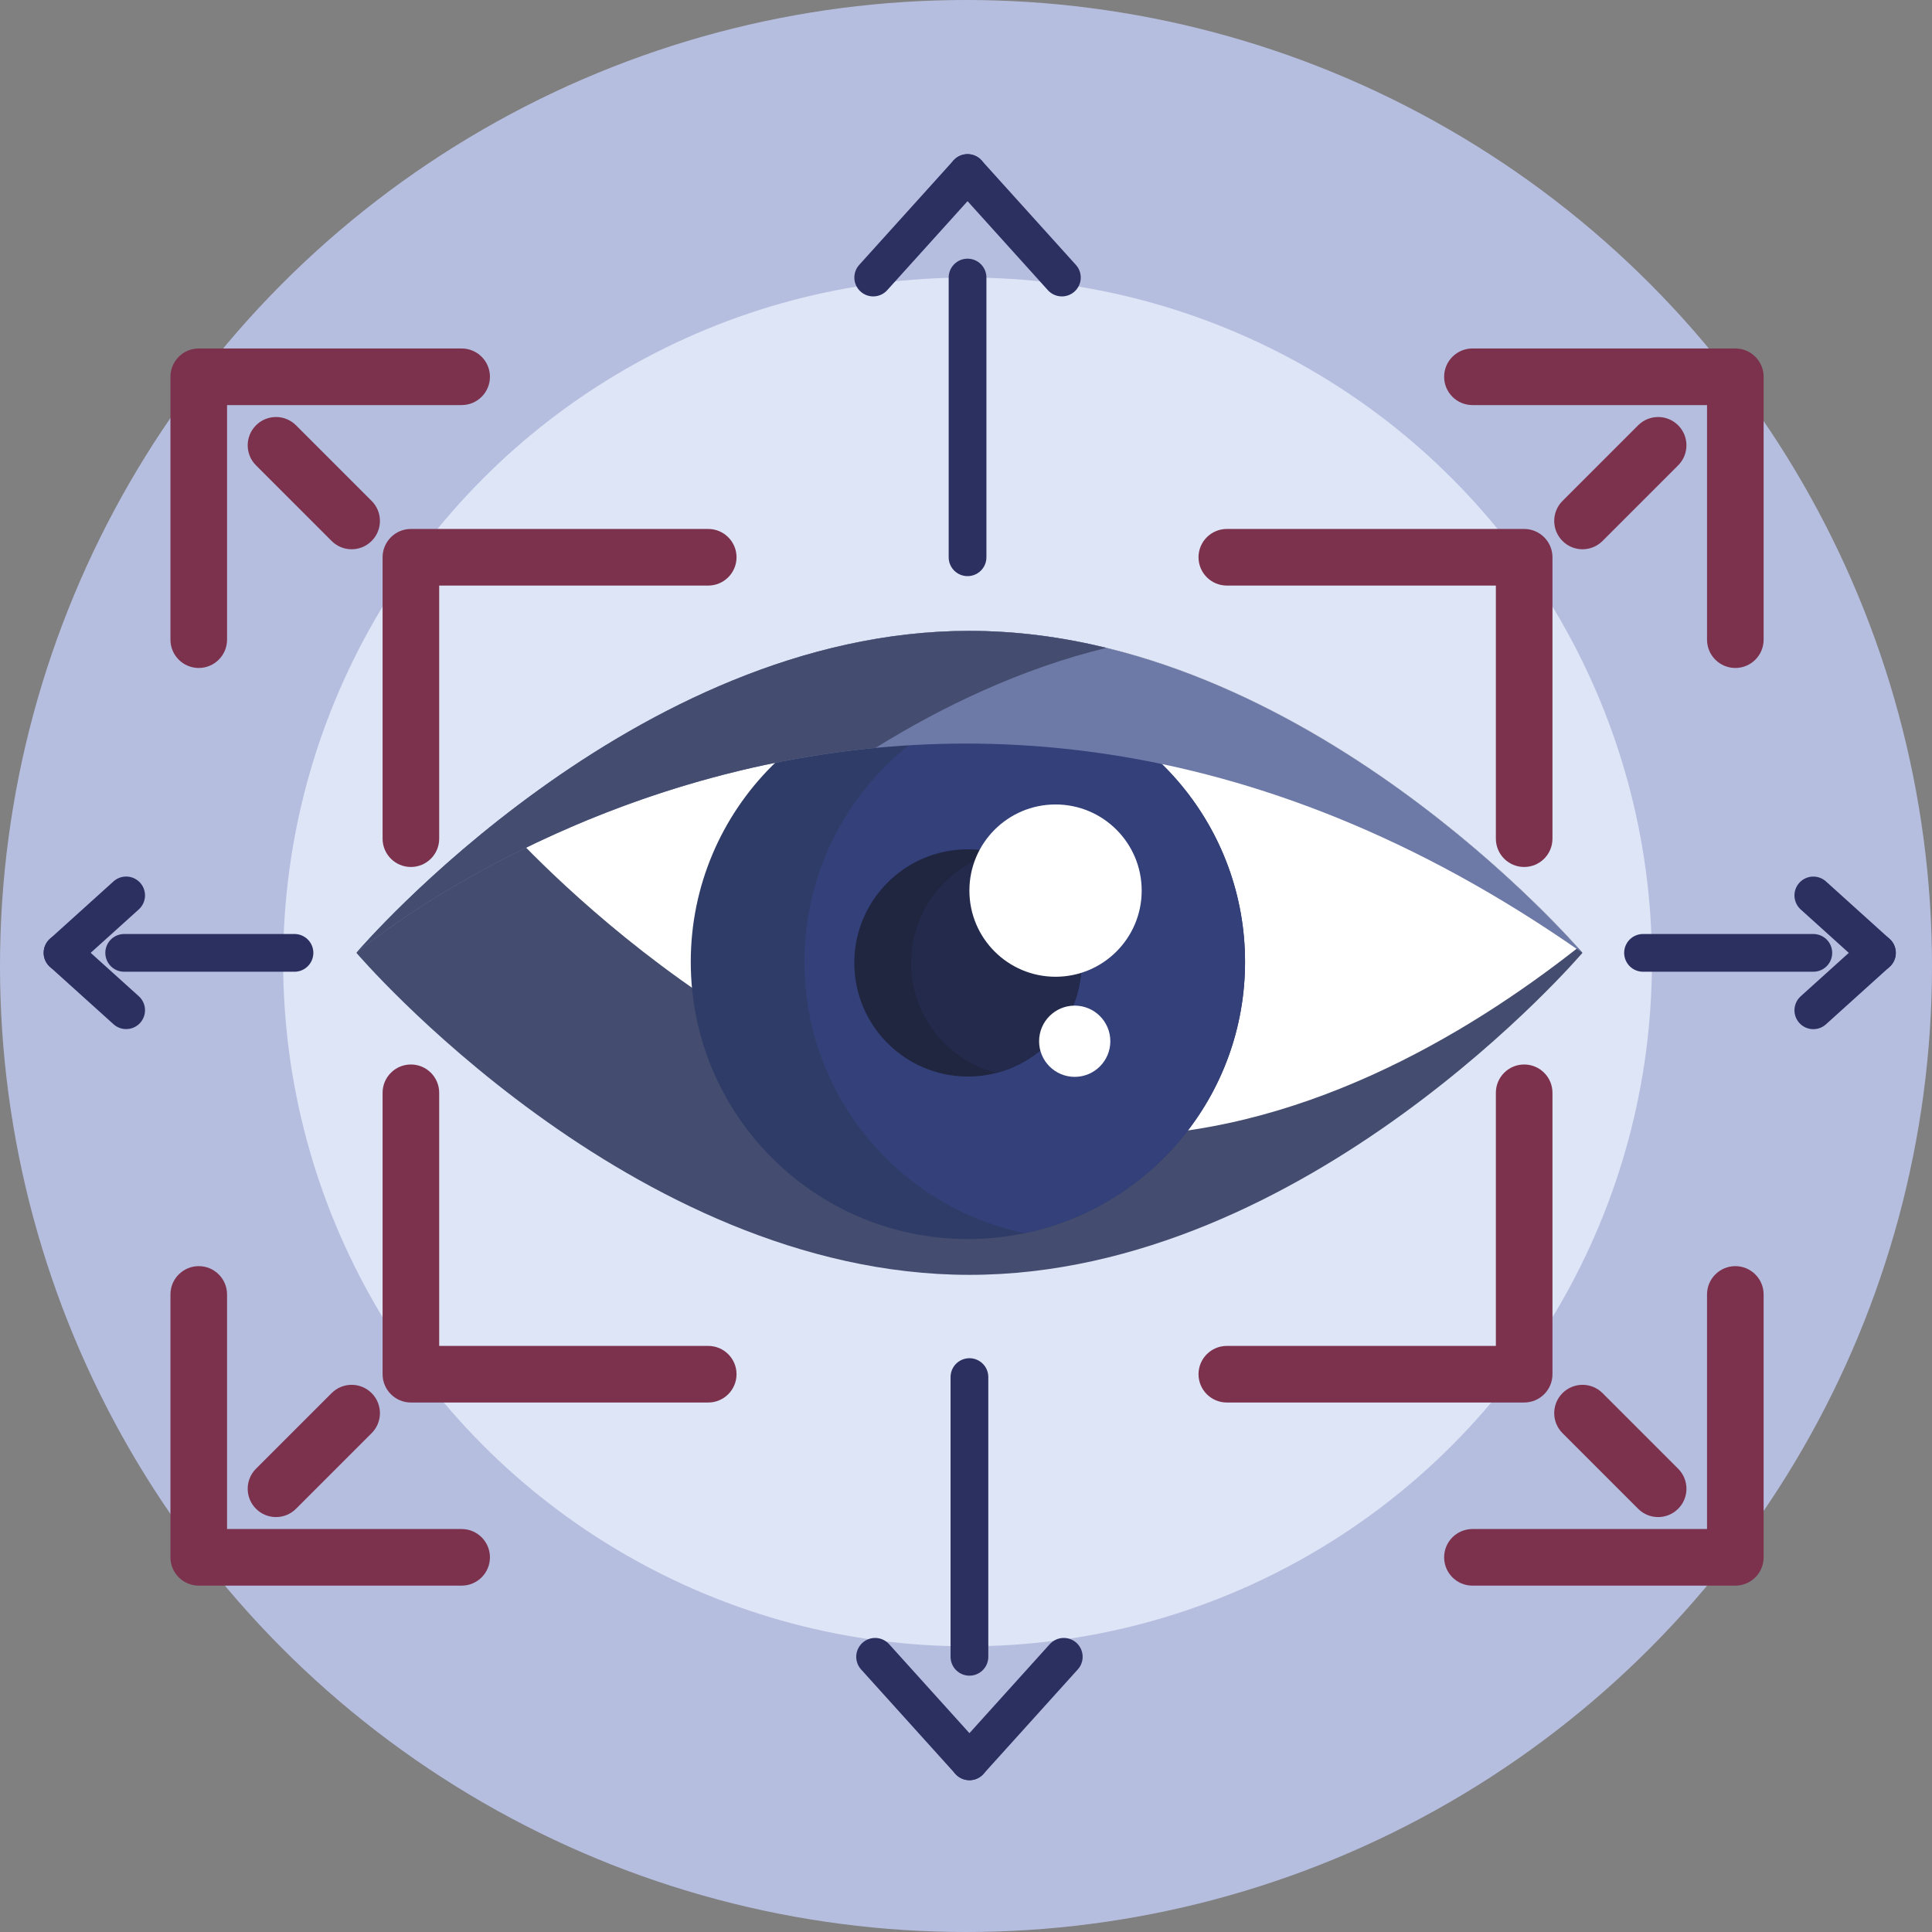
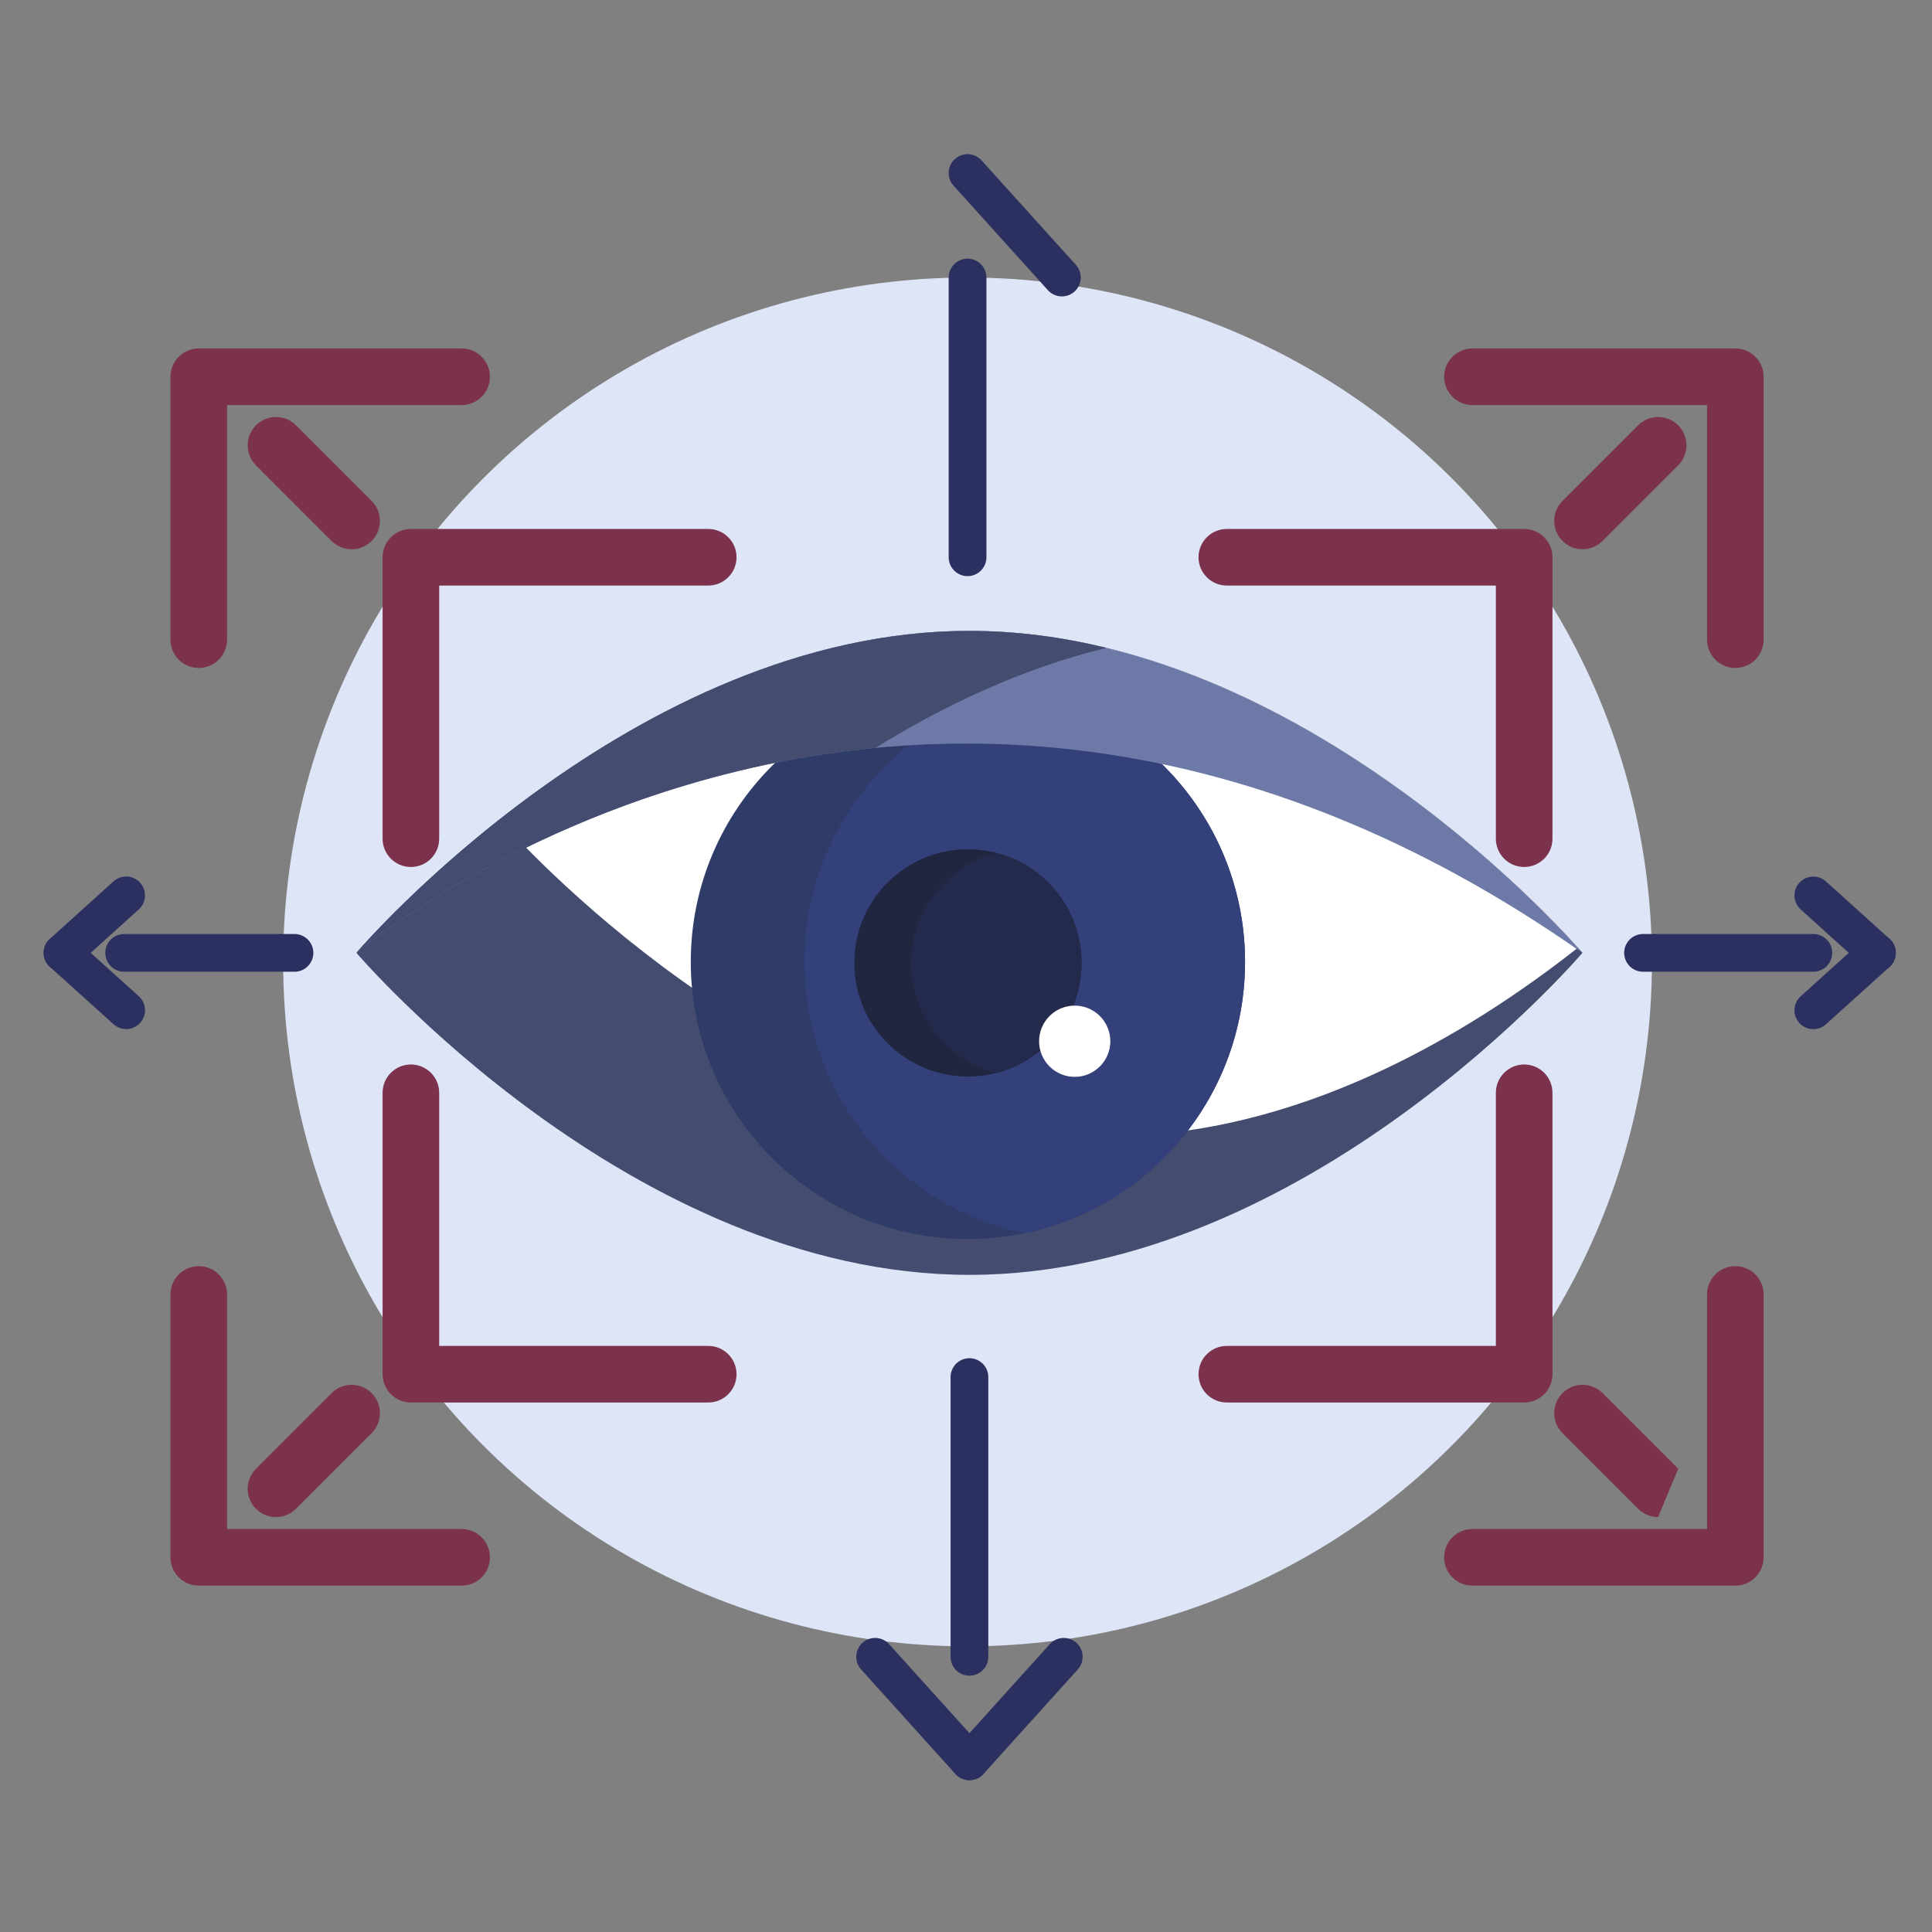
<svg xmlns="http://www.w3.org/2000/svg" id="Calque_2" viewBox="0 0 512 512">
  <rect x="0" y="0" width="512" height="512" fill="#808080" stroke="none" />
  <defs>
    <style>      .cls-1 {        fill: #7c324d;      }      .cls-2 {        fill: #fff;      }      .cls-3 {        fill: none;        stroke: #2b3060;        stroke-linecap: round;        stroke-miterlimit: 10;        stroke-width: 10px;      }      .cls-4 {        fill: #444d6f;      }      .cls-5 {        fill: #334079;      }      .cls-6 {        fill: #202540;      }      .cls-7 {        fill: #b6bee0;      }      .cls-8 {        fill: #242a4c;      }      .cls-9 {        fill: #2f3c67;      }      .cls-10 {        fill: #dde5f6;      }      .cls-11 {        fill: #6d79a6;      }    </style>
  </defs>
  <g id="BULINE">
-     <circle class="cls-7" cx="256" cy="256" r="256" />
-   </g>
+     </g>
  <g id="Icons">
    <g>
      <g>
        <circle class="cls-10" cx="256.41" cy="254.92" r="181.37" />
        <g>
          <path class="cls-4" d="M419.36,252.52s-72.73,85.33-162.45,85.33-162.45-85.33-162.45-85.33l.02-.02c.49-.57,14.66-17.04,37.91-35.34,29.8-23.47,74.52-49.97,124.53-49.97,83.01,0,151.48,73.04,161.26,83.96.7.8,1.11,1.26,1.18,1.35,0,0,0,.02.02.02Z" />
          <path class="cls-2" d="M418.16,251.16c-29.8,23.47-74.53,49.97-124.53,49.97-83,0-151.46-73.02-161.25-83.96,29.8-23.47,74.52-49.97,124.53-49.97,83.01,0,151.48,73.04,161.26,83.96Z" />
          <path class="cls-9" d="M329.95,254.92c0,35.4-25.04,64.95-58.39,71.89-4.86,1.01-9.9,1.55-15.06,1.55-40.56,0-73.44-32.88-73.44-73.44s32.88-73.44,73.44-73.44c5.16,0,10.19.53,15.06,1.55,33.34,6.95,58.39,36.5,58.39,71.89Z" />
          <path class="cls-5" d="M329.95,254.92c0,35.4-25.04,64.95-58.39,71.89-33.34-6.95-58.39-36.5-58.39-71.89s25.04-64.95,58.39-71.89c33.34,6.95,58.39,36.5,58.39,71.89Z" />
          <path class="cls-6" d="M286.62,255.18c0,14.03-9.6,25.82-22.58,29.16-2.41.62-4.93.95-7.53.95-16.63,0-30.11-13.48-30.11-30.11s13.48-30.11,30.11-30.11c2.6,0,5.12.33,7.53.95,12.99,3.34,22.58,15.13,22.58,29.16Z" />
          <path class="cls-8" d="M286.62,255.18c0,14.03-9.6,25.82-22.58,29.16-12.99-3.34-22.58-15.13-22.58-29.16s9.6-25.82,22.58-29.16c12.99,3.34,22.58,15.13,22.58,29.16Z" />
          <path class="cls-11" d="M419.34,252.51c-176.9-124-323.05-1.53-324.88,0,1.12-1.31,73.42-85.31,162.44-85.31s161.32,84,162.44,85.31Z" />
          <path class="cls-4" d="M256.89,167.19c-89.02,0-161.32,84-162.44,85.31,1.11-.93,55.44-46.46,137.56-54.3,17.89-11.08,38.65-21.02,61.2-26.51-11.68-2.85-23.84-4.5-36.32-4.5Z" />
-           <circle class="cls-2" cx="279.73" cy="236.02" r="22.83" />
          <circle class="cls-2" cx="284.81" cy="275.94" r="9.44" />
        </g>
        <path class="cls-1" d="M108.89,229.76c-4.14,0-7.5-3.36-7.5-7.5v-74.58c0-4.14,3.36-7.5,7.5-7.5h78.8c4.14,0,7.5,3.36,7.5,7.5s-3.36,7.5-7.5,7.5h-71.3v67.08c0,4.14-3.36,7.5-7.5,7.5Z" />
        <path class="cls-1" d="M187.69,371.68h-78.8c-4.14,0-7.5-3.36-7.5-7.5v-74.58c0-4.14,3.36-7.5,7.5-7.5s7.5,3.36,7.5,7.5v67.08h71.3c4.14,0,7.5,3.36,7.5,7.5s-3.36,7.5-7.5,7.5Z" />
        <path class="cls-1" d="M403.92,371.68h-78.8c-4.14,0-7.5-3.36-7.5-7.5s3.36-7.5,7.5-7.5h71.3v-67.08c0-4.14,3.36-7.5,7.5-7.5s7.5,3.36,7.5,7.5v74.58c0,4.14-3.36,7.5-7.5,7.5Z" />
        <path class="cls-1" d="M403.92,229.76c-4.14,0-7.5-3.36-7.5-7.5v-67.08h-71.3c-4.14,0-7.5-3.36-7.5-7.5s3.36-7.5,7.5-7.5h78.8c4.14,0,7.5,3.36,7.5,7.5v74.58c0,4.14-3.36,7.5-7.5,7.5Z" />
        <g>
          <path class="cls-1" d="M52.67,177.02c-4.14,0-7.5-3.36-7.5-7.5v-69.67c0-4.14,3.36-7.5,7.5-7.5h69.67c4.14,0,7.5,3.36,7.5,7.5s-3.36,7.5-7.5,7.5h-62.17v62.17c0,4.14-3.36,7.5-7.5,7.5Z" />
          <path class="cls-1" d="M93.18,145.56c-1.92,0-3.84-.73-5.3-2.2l-20.04-20.04c-2.93-2.93-2.93-7.68,0-10.61,2.93-2.93,7.68-2.93,10.61,0l20.04,20.04c2.93,2.93,2.93,7.68,0,10.61-1.46,1.46-3.38,2.2-5.3,2.2Z" />
          <path class="cls-1" d="M122.35,420.21H52.67c-4.14,0-7.5-3.36-7.5-7.5v-69.67c0-4.14,3.36-7.5,7.5-7.5s7.5,3.36,7.5,7.5v62.17h62.17c4.14,0,7.5,3.36,7.5,7.5s-3.36,7.5-7.5,7.5Z" />
          <path class="cls-1" d="M73.14,402.04c-1.92,0-3.84-.73-5.3-2.2-2.93-2.93-2.93-7.68,0-10.61l20.04-20.04c2.93-2.93,7.68-2.93,10.61,0,2.93,2.93,2.93,7.68,0,10.61l-20.04,20.04c-1.46,1.46-3.38,2.2-5.3,2.2Z" />
        </g>
        <g>
          <path class="cls-1" d="M459.88,420.21h-69.67c-4.14,0-7.5-3.36-7.5-7.5s3.36-7.5,7.5-7.5h62.17v-62.17c0-4.14,3.36-7.5,7.5-7.5s7.5,3.36,7.5,7.5v69.67c0,4.14-3.36,7.5-7.5,7.5Z" />
-           <path class="cls-1" d="M439.42,402.04c-1.92,0-3.84-.73-5.3-2.2l-20.04-20.04c-2.93-2.93-2.93-7.68,0-10.61s7.68-2.93,10.61,0l20.04,20.04c2.93,2.93,2.93,7.68,0,10.61-1.46,1.46-3.38,2.2-5.3,2.2Z" />
+           <path class="cls-1" d="M439.42,402.04c-1.92,0-3.84-.73-5.3-2.2l-20.04-20.04c-2.93-2.93-2.93-7.68,0-10.61s7.68-2.93,10.61,0l20.04,20.04Z" />
          <path class="cls-1" d="M459.88,177.02c-4.14,0-7.5-3.36-7.5-7.5v-62.17h-62.17c-4.14,0-7.5-3.36-7.5-7.5s3.36-7.5,7.5-7.5h69.67c4.14,0,7.5,3.36,7.5,7.5v69.67c0,4.14-3.36,7.5-7.5,7.5Z" />
          <path class="cls-1" d="M419.38,145.56c-1.92,0-3.84-.73-5.3-2.2-2.93-2.93-2.93-7.68,0-10.61l20.04-20.04c2.93-2.93,7.68-2.93,10.61,0,2.93,2.93,2.93,7.68,0,10.61l-20.04,20.04c-1.46,1.46-3.38,2.2-5.3,2.2Z" />
        </g>
        <line class="cls-3" x1="256.41" y1="73.55" x2="256.41" y2="147.68" />
        <g>
-           <line class="cls-3" x1="256.41" y1="45.85" x2="231.41" y2="73.55" />
          <line class="cls-3" x1="256.41" y1="45.85" x2="281.41" y2="73.55" />
        </g>
        <line class="cls-3" x1="256.91" y1="439.07" x2="256.91" y2="364.94" />
        <g>
          <line class="cls-3" x1="256.91" y1="466.77" x2="281.91" y2="439.07" />
          <line class="cls-3" x1="256.91" y1="466.77" x2="231.91" y2="439.07" />
        </g>
        <line class="cls-3" x1="480.55" y1="252.52" x2="435.42" y2="252.52" />
        <g>
          <line class="cls-3" x1="497.41" y1="252.52" x2="480.55" y2="237.3" />
          <line class="cls-3" x1="497.41" y1="252.52" x2="480.55" y2="267.74" />
        </g>
        <line class="cls-3" x1="32.91" y1="252.52" x2="78.04" y2="252.52" />
      </g>
      <g>
        <line class="cls-3" x1="16.57" y1="252.51" x2="33.43" y2="267.72" />
        <line class="cls-3" x1="16.57" y1="252.51" x2="33.43" y2="237.29" />
      </g>
    </g>
  </g>
</svg>